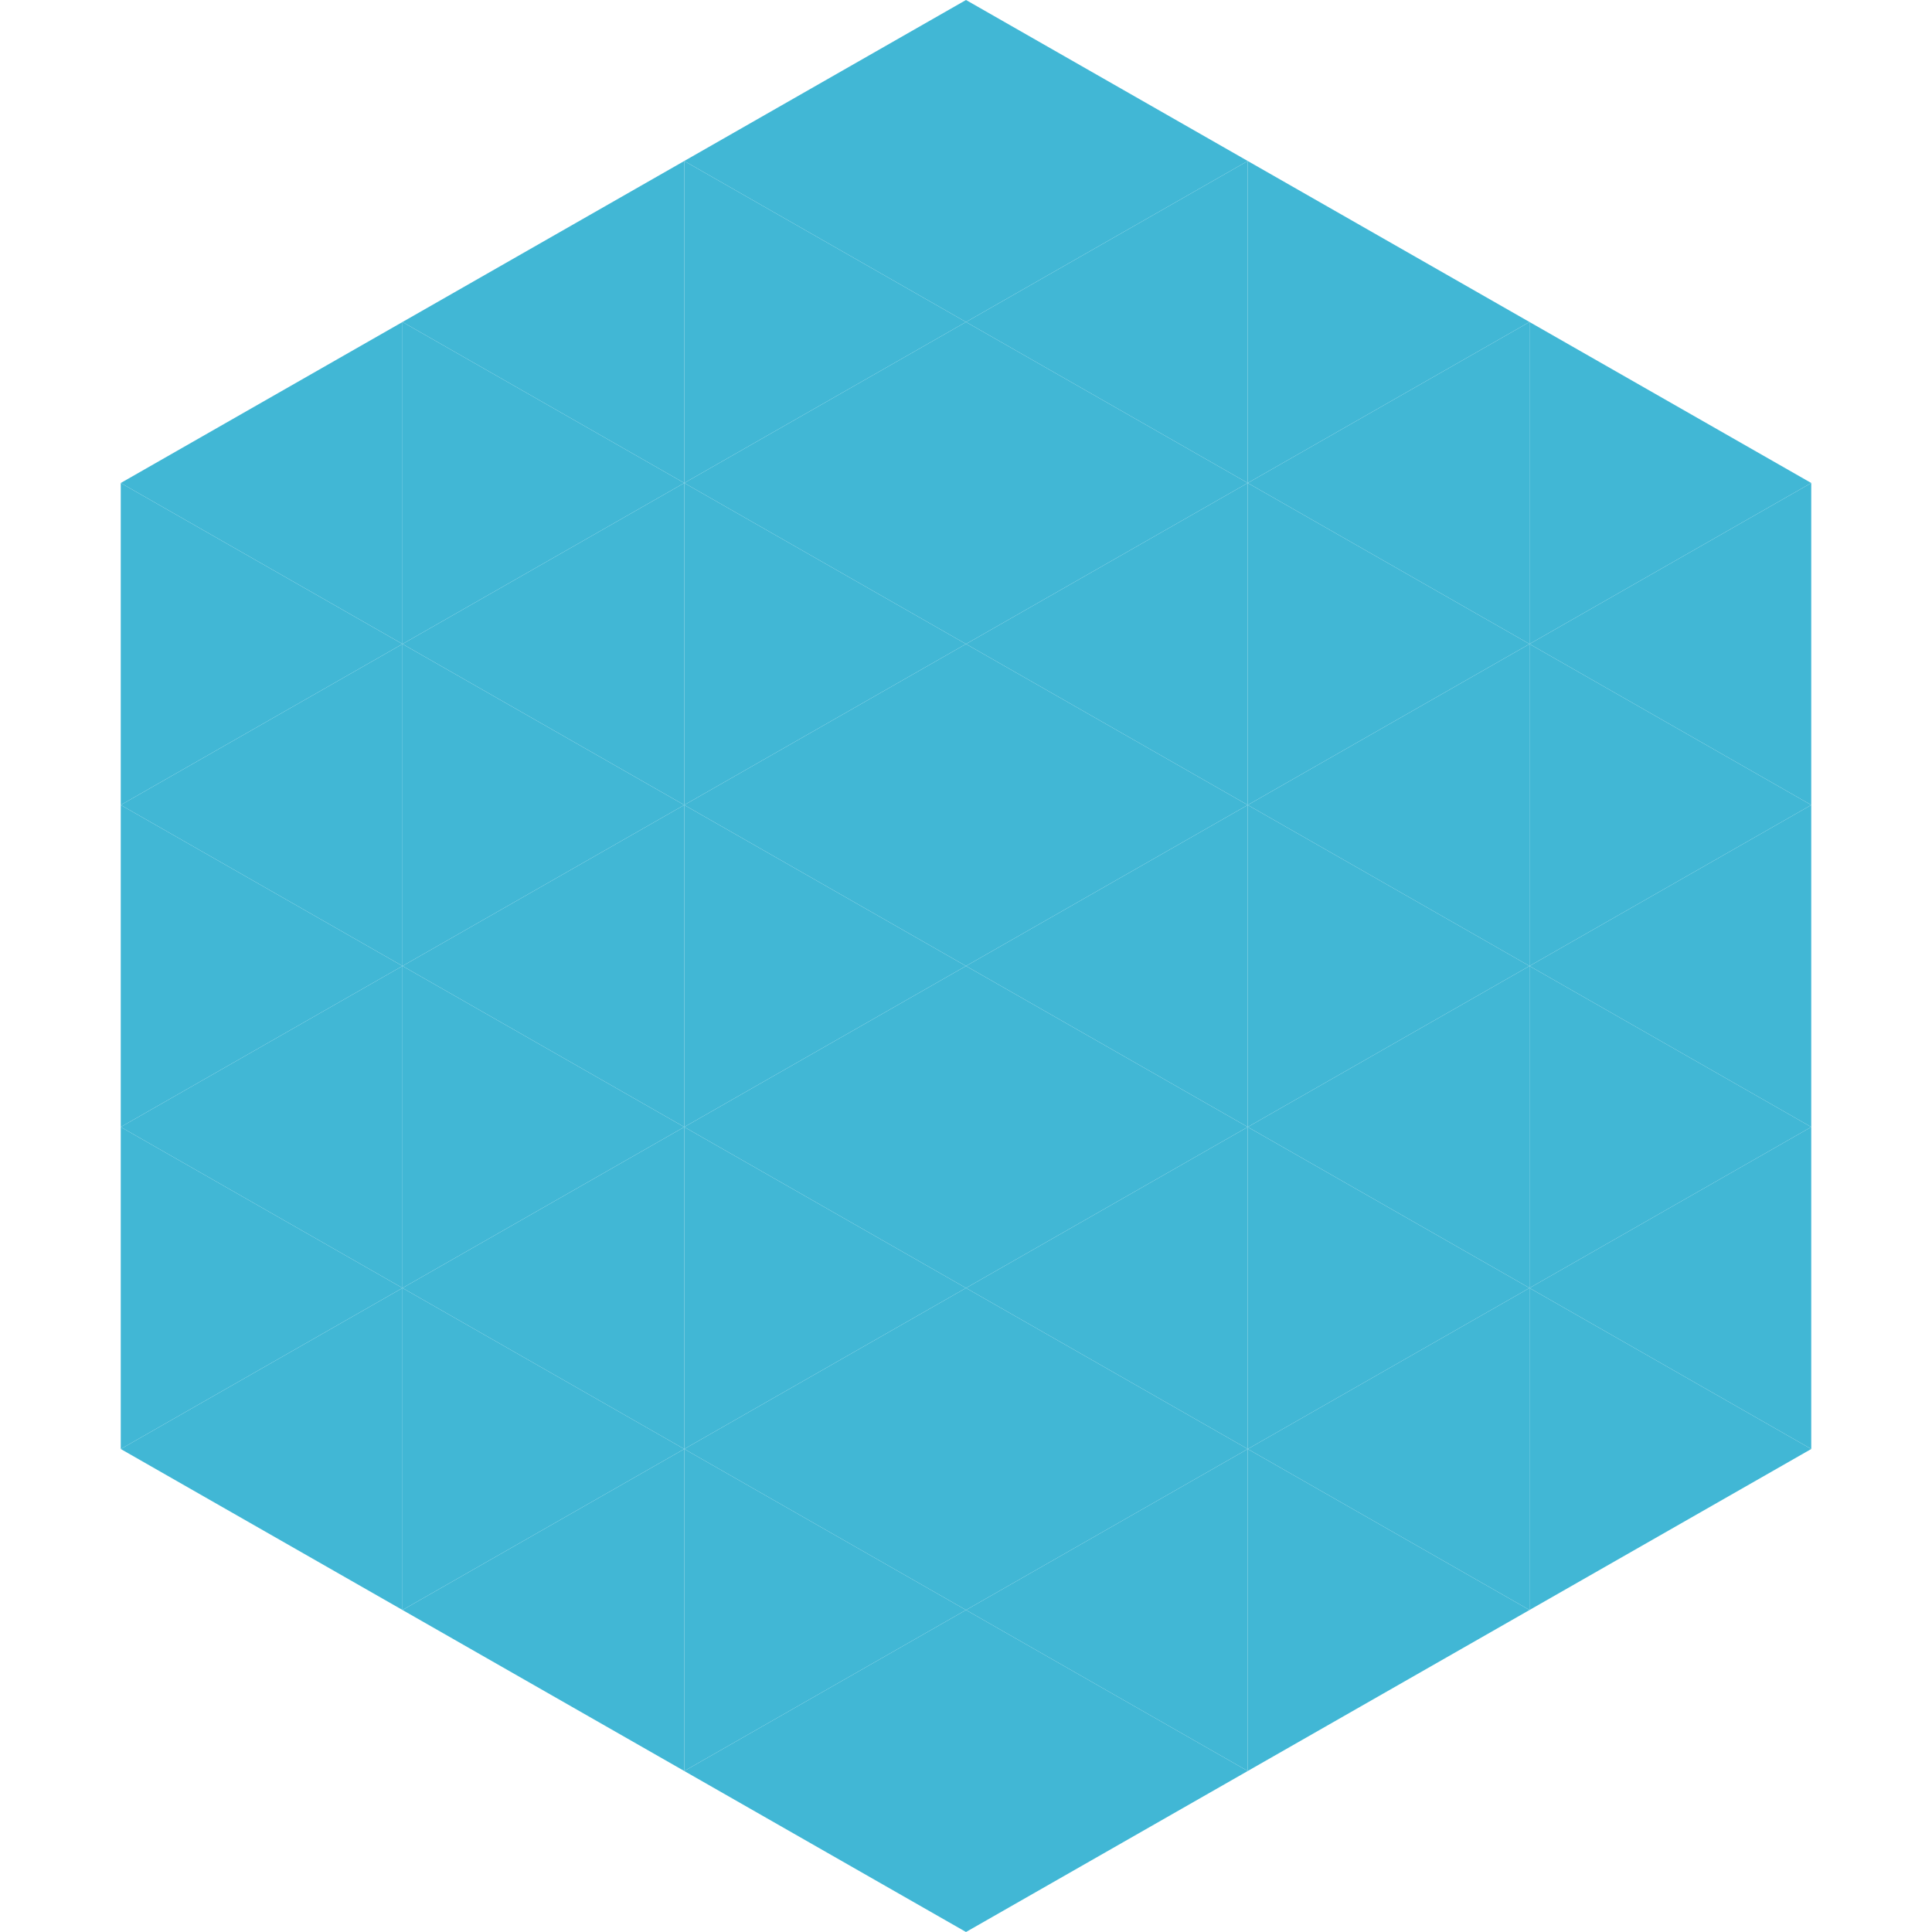
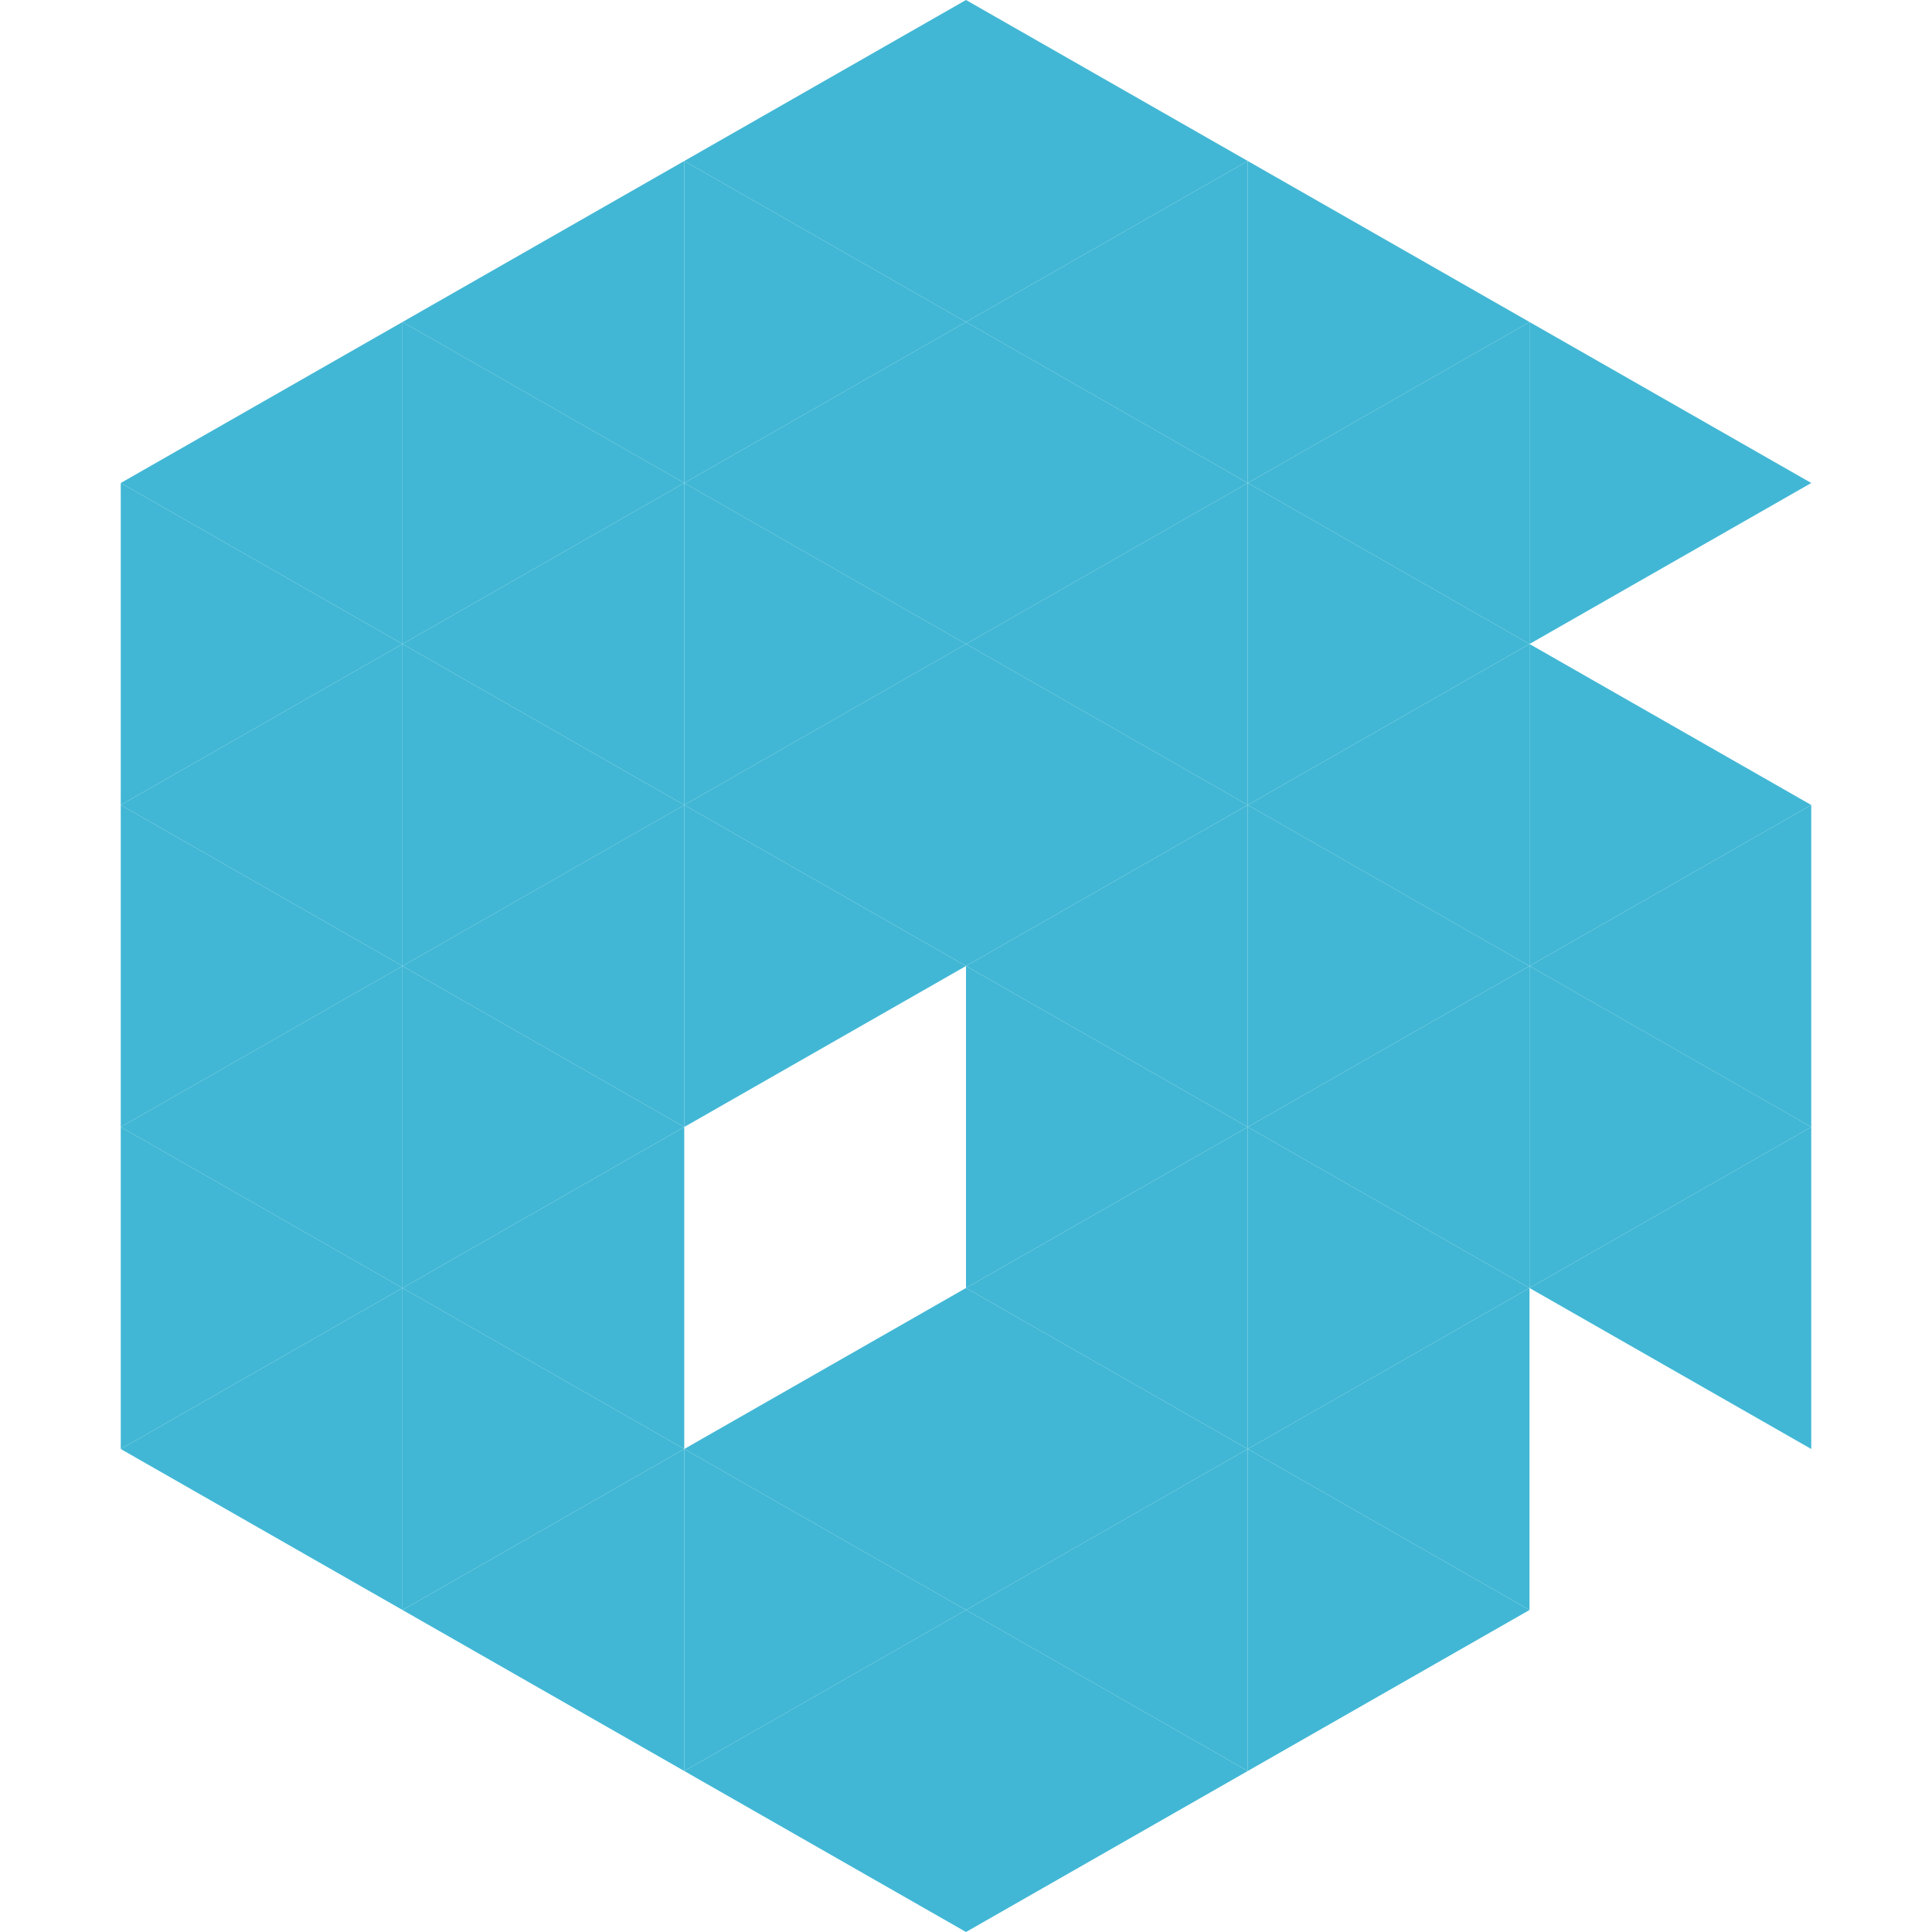
<svg xmlns="http://www.w3.org/2000/svg" width="240" height="240">
  <polygon points="50,40 15,60 50,80" style="fill:rgb(65,183,213)" />
  <polygon points="190,40 225,60 190,80" style="fill:rgb(65,183,213)" />
  <polygon points="15,60 50,80 15,100" style="fill:rgb(65,183,213)" />
-   <polygon points="225,60 190,80 225,100" style="fill:rgb(65,183,213)" />
  <polygon points="50,80 15,100 50,120" style="fill:rgb(65,183,213)" />
  <polygon points="190,80 225,100 190,120" style="fill:rgb(65,183,213)" />
  <polygon points="15,100 50,120 15,140" style="fill:rgb(65,183,213)" />
  <polygon points="225,100 190,120 225,140" style="fill:rgb(65,183,213)" />
  <polygon points="50,120 15,140 50,160" style="fill:rgb(65,183,213)" />
  <polygon points="190,120 225,140 190,160" style="fill:rgb(65,183,213)" />
  <polygon points="15,140 50,160 15,180" style="fill:rgb(65,183,213)" />
  <polygon points="225,140 190,160 225,180" style="fill:rgb(65,183,213)" />
  <polygon points="50,160 15,180 50,200" style="fill:rgb(65,183,213)" />
-   <polygon points="190,160 225,180 190,200" style="fill:rgb(65,183,213)" />
  <polygon points="15,180 50,200 15,220" style="fill:rgb(255,255,255); fill-opacity:0" />
  <polygon points="225,180 190,200 225,220" style="fill:rgb(255,255,255); fill-opacity:0" />
  <polygon points="50,0 85,20 50,40" style="fill:rgb(255,255,255); fill-opacity:0" />
  <polygon points="190,0 155,20 190,40" style="fill:rgb(255,255,255); fill-opacity:0" />
  <polygon points="85,20 50,40 85,60" style="fill:rgb(65,183,213)" />
  <polygon points="155,20 190,40 155,60" style="fill:rgb(65,183,213)" />
  <polygon points="50,40 85,60 50,80" style="fill:rgb(65,183,213)" />
  <polygon points="190,40 155,60 190,80" style="fill:rgb(65,183,213)" />
  <polygon points="85,60 50,80 85,100" style="fill:rgb(65,183,213)" />
  <polygon points="155,60 190,80 155,100" style="fill:rgb(65,183,213)" />
  <polygon points="50,80 85,100 50,120" style="fill:rgb(65,183,213)" />
  <polygon points="190,80 155,100 190,120" style="fill:rgb(65,183,213)" />
  <polygon points="85,100 50,120 85,140" style="fill:rgb(65,183,213)" />
  <polygon points="155,100 190,120 155,140" style="fill:rgb(65,183,213)" />
  <polygon points="50,120 85,140 50,160" style="fill:rgb(65,183,213)" />
  <polygon points="190,120 155,140 190,160" style="fill:rgb(65,183,213)" />
  <polygon points="85,140 50,160 85,180" style="fill:rgb(65,183,213)" />
  <polygon points="155,140 190,160 155,180" style="fill:rgb(65,183,213)" />
  <polygon points="50,160 85,180 50,200" style="fill:rgb(65,183,213)" />
  <polygon points="190,160 155,180 190,200" style="fill:rgb(65,183,213)" />
  <polygon points="85,180 50,200 85,220" style="fill:rgb(65,183,213)" />
  <polygon points="155,180 190,200 155,220" style="fill:rgb(65,183,213)" />
  <polygon points="120,0 85,20 120,40" style="fill:rgb(65,183,213)" />
  <polygon points="120,0 155,20 120,40" style="fill:rgb(65,183,213)" />
  <polygon points="85,20 120,40 85,60" style="fill:rgb(65,183,213)" />
  <polygon points="155,20 120,40 155,60" style="fill:rgb(65,183,213)" />
  <polygon points="120,40 85,60 120,80" style="fill:rgb(65,183,213)" />
  <polygon points="120,40 155,60 120,80" style="fill:rgb(65,183,213)" />
  <polygon points="85,60 120,80 85,100" style="fill:rgb(65,183,213)" />
  <polygon points="155,60 120,80 155,100" style="fill:rgb(65,183,213)" />
  <polygon points="120,80 85,100 120,120" style="fill:rgb(65,183,213)" />
  <polygon points="120,80 155,100 120,120" style="fill:rgb(65,183,213)" />
  <polygon points="85,100 120,120 85,140" style="fill:rgb(65,183,213)" />
  <polygon points="155,100 120,120 155,140" style="fill:rgb(65,183,213)" />
-   <polygon points="120,120 85,140 120,160" style="fill:rgb(65,183,213)" />
  <polygon points="120,120 155,140 120,160" style="fill:rgb(65,183,213)" />
-   <polygon points="85,140 120,160 85,180" style="fill:rgb(65,183,213)" />
  <polygon points="155,140 120,160 155,180" style="fill:rgb(65,183,213)" />
  <polygon points="120,160 85,180 120,200" style="fill:rgb(65,183,213)" />
  <polygon points="120,160 155,180 120,200" style="fill:rgb(65,183,213)" />
  <polygon points="85,180 120,200 85,220" style="fill:rgb(65,183,213)" />
  <polygon points="155,180 120,200 155,220" style="fill:rgb(65,183,213)" />
  <polygon points="120,200 85,220 120,240" style="fill:rgb(65,183,213)" />
  <polygon points="120,200 155,220 120,240" style="fill:rgb(65,183,213)" />
  <polygon points="85,220 120,240 85,260" style="fill:rgb(255,255,255); fill-opacity:0" />
  <polygon points="155,220 120,240 155,260" style="fill:rgb(255,255,255); fill-opacity:0" />
</svg>